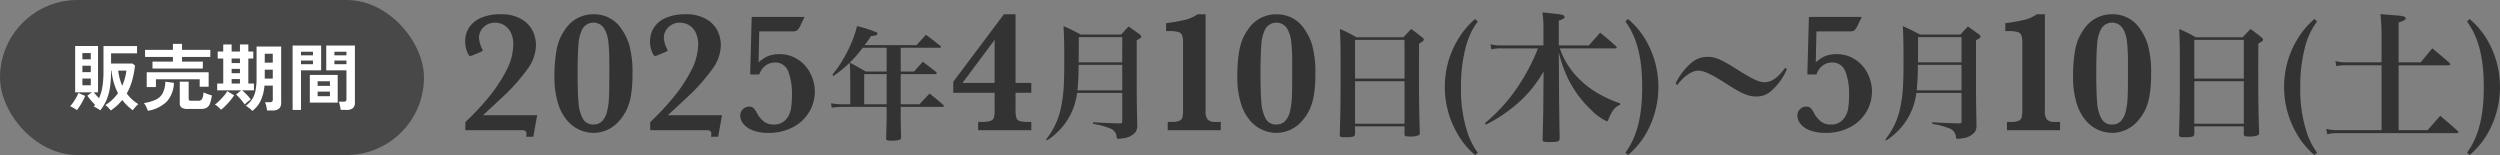
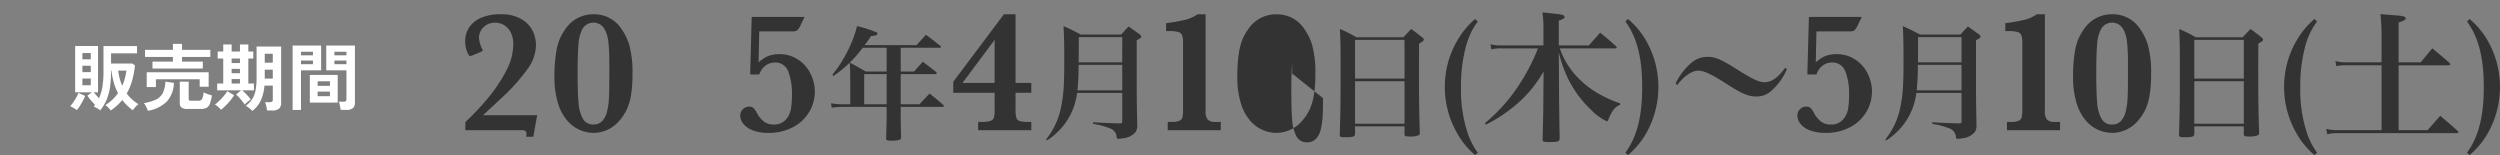
<svg xmlns="http://www.w3.org/2000/svg" width="548.367" height="34" viewBox="0 0 548.367 34">
  <rect x="0" y="0" width="548.367" height="34" fill="#808080" stroke="none" />
  <defs>
    <clipPath id="a">
      <rect width="446.329" height="31.279" fill="none" />
    </clipPath>
  </defs>
  <g transform="translate(1079 -461)">
    <g transform="translate(-1898 -16)">
-       <rect width="93" height="34" rx="17" transform="translate(819 477)" fill="#484848" />
      <path d="M9.3,1.232A6.328,6.328,0,0,0,8.728.576,3.4,3.4,0,0,0,8.1.048,8.868,8.868,0,0,0,9.64-1.128,9.827,9.827,0,0,0,10.88-2.56a13.206,13.206,0,0,1-.912-2.3A14.469,14.469,0,0,1,9.456-7.52h-.1v.176A23.562,23.562,0,0,1,9.136-3.9,11.539,11.539,0,0,1,8.4-1.168,10.053,10.053,0,0,1,6.992,1.2a5.785,5.785,0,0,0-.68-.448,7.829,7.829,0,0,0-.76-.384l.16-.192a2.251,2.251,0,0,0,.144-.192q-.464-.448-.912-.976A11.963,11.963,0,0,1,4.16-2.016l1.008-.736H1.488v-10.16H6.5v10.16H5.6a6.748,6.748,0,0,0,.52.648q.3.328.6.648a9.951,9.951,0,0,0,.744-2.536A21.03,21.03,0,0,0,7.7-7.344V-12.9h7.36v1.6H9.36v2.24h4.688l.56.416a20.925,20.925,0,0,1-.616,3.28A12.153,12.153,0,0,1,12.8-2.5,8.62,8.62,0,0,0,15.36-.16a4.647,4.647,0,0,0-.672.64,8.431,8.431,0,0,0-.56.7A11.1,11.1,0,0,1,12.9.152a10.742,10.742,0,0,1-1.08-1.224A10.633,10.633,0,0,1,10.68.144,12.461,12.461,0,0,1,9.3,1.232Zm-7.424-.08q-.176-.128-.456-.3T.864.528A2.328,2.328,0,0,0,.384.3,6.983,6.983,0,0,0,1.072-.56q.352-.512.656-1.056a6.662,6.662,0,0,0,.464-.992l1.488.64A9.679,9.679,0,0,1,3.184-.9q-.3.568-.648,1.112A10.509,10.509,0,0,1,1.872,1.152Zm9.936-5.344A11.618,11.618,0,0,0,12.72-7.52H10.928A11.722,11.722,0,0,0,11.808-4.192ZM3.072-4.3h1.84V-5.776H3.072Zm0-2.88h1.84V-8.576H3.072Zm0-2.8h1.84V-11.36H3.072ZM18.448-7.968v-1.52h4.48v-1.024H16.816v-1.552h6.112v-1.312h2v1.312h6.208v1.552H24.928v1.024h4.56v1.52ZM17.184-3.9V-7.152H30.768v3.184H28.8V-5.616H19.2V-3.9ZM26.224.9A2.428,2.428,0,0,1,24.832.6a1.163,1.163,0,0,1-.4-1V-5.088h1.952v3.744A.434.434,0,0,0,26.5-1a.757.757,0,0,0,.472.1h1.488a.914.914,0,0,0,.864-.384,3.922,3.922,0,0,0,.32-1.456,8.51,8.51,0,0,0,.872.36,9.107,9.107,0,0,0,.952.3,7.6,7.6,0,0,1-.456,1.888,1.612,1.612,0,0,1-.752.864A3,3,0,0,1,28.992.9Zm-8.784.4A7.873,7.873,0,0,0,17.08.44a3.492,3.492,0,0,0-.52-.824,9.774,9.774,0,0,0,2.632-.768A3.286,3.286,0,0,0,20.7-2.584a6.041,6.041,0,0,0,.576-2.5l1.872.256A6.352,6.352,0,0,1,21.584-.72,7.7,7.7,0,0,1,17.44,1.3Zm22.912.032a4.859,4.859,0,0,0-.664-.6A6.71,6.71,0,0,0,38.9.192a5.338,5.338,0,0,0,1.392-1.4,5.394,5.394,0,0,0,.76-1.952A14.761,14.761,0,0,0,41.28-6v-6.8h5.392V-.48a1.673,1.673,0,0,1-.456,1.3,2.19,2.19,0,0,1-1.5.416H43.568a6.666,6.666,0,0,0-.16-.952,4.887,4.887,0,0,0-.272-.872h1.056a.717.717,0,0,0,.5-.136.536.536,0,0,0,.144-.408V-4.224H43.008A9.709,9.709,0,0,1,42.2-.952,6.235,6.235,0,0,1,40.352,1.328ZM38.672-.064q-.224-.352-.552-.768t-.68-.792a7.784,7.784,0,0,0-.656-.632l1.088-.928H32.64V-4.672h1.328V-10.16H32.752V-11.7h1.216v-1.552h1.84V-11.7h1.824v-1.552h1.84V-11.7H40.56v1.536H39.472v5.488H40.7v1.488H38.112a7.748,7.748,0,0,1,.664.6q.36.36.7.736A6.164,6.164,0,0,1,40-1.184q-.144.1-.408.3t-.52.424A3.506,3.506,0,0,0,38.672-.064Zm-5.2,1.136a6.166,6.166,0,0,0-.648-.648,4.127,4.127,0,0,0-.68-.5,5.177,5.177,0,0,0,.648-.52q.376-.344.776-.768t.744-.856a5.589,5.589,0,0,0,.536-.784l1.5.9A10.211,10.211,0,0,1,35.488-.92Q34.976-.3,34.44.224A9.363,9.363,0,0,1,33.472,1.072Zm9.6-6.832h1.76V-7.712h-1.76Zm0-3.5h1.76v-1.952h-1.76ZM35.808-4.672h1.824v-.992H35.808Zm0-4.5h1.824v-.992H35.808Zm0,2.224h1.824V-7.9H35.808ZM59.712,1.1a5.07,5.07,0,0,0-.08-.6q-.064-.344-.144-.672A3,3,0,0,0,59.312-.7h1.072a.761.761,0,0,0,.464-.112.458.458,0,0,0,.144-.384V-7.568H56.56v-5.44h6.288v12.5a1.559,1.559,0,0,1-.44,1.224,2.128,2.128,0,0,1-1.432.392ZM49.184,1.12V-13.008H55.44v5.44H51.024V1.12ZM52.96-.5V-6.56h6.112V-.5Zm1.712-1.392h2.7V-2.912h-2.7Zm0-2.272h2.7V-5.168h-2.7Zm3.68-4.752h2.64v-.8h-2.64Zm-7.328,0h2.624v-.8H51.024Zm7.328-1.952h2.64v-.784h-2.64Zm-7.328,0h2.624v-.784H51.024Z" transform="translate(834 500)" fill="#fff" />
    </g>
    <g transform="translate(-976.962 463.721)">
      <g transform="translate(0 0)" clip-path="url(#a)">
        <path d="M15.79,22.626l-.85,4.722H13.353a3.106,3.106,0,0,0,.095-.66q0-.775-.944-.775H.038V24.136a57.367,57.367,0,0,0,4.9-5.2,33.154,33.154,0,0,0,4.013-5.968,12.72,12.72,0,0,0,1.605-5.846,5.654,5.654,0,0,0-.576-2.672A3.858,3.858,0,0,0,8.491,2.842a3.9,3.9,0,0,0-1.955-.519,3.565,3.565,0,0,0-1.794.462A3.366,3.366,0,0,0,3.476,4.022a3.166,3.166,0,0,0-.454,1.625A6.3,6.3,0,0,0,3.8,8.234a.444.444,0,0,1,.056.189q0,.151-.792.472L1.833,9.4A3.456,3.456,0,0,1,1.1,9.67q-.3,0-.7-1.021A6.1,6.1,0,0,1,0,6.42,5.473,5.473,0,0,1,.86,3.4,5.809,5.809,0,0,1,3.466,1.274,10.333,10.333,0,0,1,7.707.49a8.6,8.6,0,0,1,4.826,1.18,6.079,6.079,0,0,1,2.379,2.682,7.439,7.439,0,0,1,.614,2.8,8.989,8.989,0,0,1-1.72,5.147,40.168,40.168,0,0,1-4.7,5.487q-.151.151-1.2,1.133T5.516,21.143Q4.174,22.38,3.91,22.626Z" transform="translate(0 -0.078)" fill="#333" />
        <path d="M40.441,13.73a26.807,26.807,0,0,1-.331,4.581,12,12,0,0,1-.963,3.154,10.225,10.225,0,0,1-1.54,2.314,7.426,7.426,0,0,1-5.723,2.72A7.639,7.639,0,0,1,26.2,23.882a10.415,10.415,0,0,1-2.078-3.834,19.009,19.009,0,0,1-.793-5.865A32.138,32.138,0,0,1,23.679,9,13.278,13.278,0,0,1,24.5,5.873a13.447,13.447,0,0,1,1.19-2.078A7.278,7.278,0,0,1,31.885.49a7.13,7.13,0,0,1,6.2,3.3,11.924,11.924,0,0,1,1.7,3.589,23.128,23.128,0,0,1,.66,6.346M35.36,13.5V11.01a38.924,38.924,0,0,0-.217-4.57,6.842,6.842,0,0,0-.982-2.947,2.808,2.808,0,0,0-4.628.095A8.344,8.344,0,0,0,28.6,7.1q-.189,2.247-.189,6.4,0,4.023.189,6.28a8.749,8.749,0,0,0,.935,3.57,2.512,2.512,0,0,0,2.352,1.313,2.554,2.554,0,0,0,1.927-.765,4.452,4.452,0,0,0,1.057-2.087,15.6,15.6,0,0,0,.406-2.795q.084-1.474.085-4.043Z" transform="translate(-3.75 -0.078)" fill="#333" />
-         <path d="M64.107,22.626l-.85,4.722H61.671a3.15,3.15,0,0,0,.094-.66q0-.775-.944-.775H48.355V24.136a57.367,57.367,0,0,0,4.9-5.2,33.154,33.154,0,0,0,4.013-5.968,12.72,12.72,0,0,0,1.605-5.846A5.654,5.654,0,0,0,58.3,4.447a3.858,3.858,0,0,0-1.492-1.605,3.9,3.9,0,0,0-1.955-.519,3.565,3.565,0,0,0-1.794.462,3.366,3.366,0,0,0-1.265,1.237,3.166,3.166,0,0,0-.454,1.625,6.3,6.3,0,0,0,.775,2.587.444.444,0,0,1,.056.189q0,.151-.792.472L50.15,9.4a3.456,3.456,0,0,1-.737.265q-.3,0-.7-1.021a6.1,6.1,0,0,1-.4-2.229A5.48,5.48,0,0,1,49.177,3.4a5.809,5.809,0,0,1,2.607-2.124A10.333,10.333,0,0,1,56.024.49a8.6,8.6,0,0,1,4.826,1.18,6.087,6.087,0,0,1,2.38,2.682,7.453,7.453,0,0,1,.613,2.8A8.988,8.988,0,0,1,62.124,12.3a40.24,40.24,0,0,1-4.7,5.487q-.151.151-1.2,1.133t-2.389,2.219q-1.342,1.237-1.605,1.483Z" transform="translate(-7.768 -0.078)" fill="#333" />
        <path d="M88.247,17.639a8.55,8.55,0,0,1-1.189,4.306,8.959,8.959,0,0,1-3.5,3.371,11.107,11.107,0,0,1-5.506,1.294,9.321,9.321,0,0,1-3.38-.539,4.815,4.815,0,0,1-2.078-1.417,2.828,2.828,0,0,1-.7-1.766,1.925,1.925,0,0,1,.6-1.491,1.872,1.872,0,0,1,1.293-.548,1.41,1.41,0,0,1,1.021.331,4.248,4.248,0,0,1,.718,1.048,5.63,5.63,0,0,0,1.671,1.992,3.48,3.48,0,0,0,1.936.557,3.417,3.417,0,0,0,2.758-1.068,4.841,4.841,0,0,0,1.124-2.38,17.992,17.992,0,0,0,.217-2.918,13.7,13.7,0,0,0-.832-5.317,3.006,3.006,0,0,0-3-1.917,3.546,3.546,0,0,0-1.785.548A3.991,3.991,0,0,0,76.065,13.8h-2L74.4,1.187H86L85.187,2.85a3.635,3.635,0,0,1-.831,1.294,2.046,2.046,0,0,1-1.1.217h-7.2l-.151,6.78a13.5,13.5,0,0,1,1.294-.973,5.327,5.327,0,0,1,1.341-.576,6.944,6.944,0,0,1,1.973-.246,7.238,7.238,0,0,1,3.212.718A7.462,7.462,0,0,1,86.2,11.954a8.537,8.537,0,0,1,1.52,2.634,8.91,8.91,0,0,1,.529,3.051" transform="translate(-11.557 -0.19)" fill="#333" />
        <path d="M110.9,13.552h2.9c.839-.92,1.109-1.218,1.949-2.165,1.273.975,1.678,1.272,2.924,2.274a.551.551,0,0,1,.135.243.267.267,0,0,1-.27.217H110.9v6.606h4.116c.948-1.029,1.245-1.327,2.22-2.356,1.326,1.056,1.732,1.381,3,2.491a.56.56,0,0,1,.136.243c0,.108-.108.19-.3.19H110.9v2.383c0,.406.028,2.463.081,4.115,0,.46-.081.623-.352.731a6.345,6.345,0,0,1-1.814.189c-.947,0-1.11-.081-1.11-.514v-.136c.081-3.086.108-3.6.108-4.223V21.295H98.071c-.378,0-1.759.108-2.3.163l-.163-.948a15.62,15.62,0,0,0,2.463.217h1.76v-5.74c0-1.489-.027-2.057-.108-3.411,1.57.839,2.031,1.109,3.52,1.976h4.575V8.327h-5.252a26.361,26.361,0,0,1-6.443,6.2l-.217-.271a27.493,27.493,0,0,0,3.736-6.01,23.622,23.622,0,0,0,1.678-4.656,24.658,24.658,0,0,1,4.331,1.381.336.336,0,0,1,.135.271c0,.3-.19.378-1.407.541a17.622,17.622,0,0,1-1.408,1.976h11.4c.677-.759,1.381-1.516,2.058-2.274,1.407,1.029,1.814,1.354,3.167,2.436a.4.4,0,0,1,.135.217c0,.108-.108.19-.27.19H110.9Zm-8.012,7.175h4.927V14.121h-4.927Z" transform="translate(-15.37 -0.577)" fill="#333" />
        <path d="M144.682,25.912H133.029V24.1h.66a6.455,6.455,0,0,0,2.021-.227,1.139,1.139,0,0,0,.775-.727,6.569,6.569,0,0,0,.151-1.691v-3.74h-9.065V15.279L138.677.49h2.55V15.543h3.456v2.172h-3.456v3.74a5.858,5.858,0,0,0,.189,1.766,1.083,1.083,0,0,0,.765.708,7.352,7.352,0,0,0,1.88.17h.623Zm-8.046-10.369V6.1l-7.045,9.443Z" transform="translate(-20.509 -0.078)" fill="#333" />
        <path d="M158.624,18.235a14.349,14.349,0,0,1-2.842,6.984,15,15,0,0,1-3.763,3.438l-.189-.217a16.516,16.516,0,0,0,3.383-7.58c.461-2.355.6-4.521.6-9.745,0-3.6-.027-5.171-.162-7.526a40.432,40.432,0,0,1,3.762,1.841h8.907c.676-.786.866-1,1.6-1.76,1.083.731,1.381.974,2.409,1.705.27.217.379.352.379.488,0,.243-.244.433-1,.812v9.34c0,2.545.027,5.333.108,9.042a2.853,2.853,0,0,1-.352,1.76,4.21,4.21,0,0,1-2.87,1.381,4.381,4.381,0,0,1-.893.108c-.3,0-.352-.081-.406-.488A2.143,2.143,0,0,0,165.825,26a17.129,17.129,0,0,0-3.709-.974l.027-.352c2.274.135,2.762.163,5.821.244.46,0,.568-.081.568-.46V18.235Zm9.908-6.145h-9.583a52.937,52.937,0,0,1-.243,5.577h9.827Zm0-6.091H159c0,2,0,2-.028,5.523h9.556Z" transform="translate(-24.409 -0.577)" fill="#333" />
        <path d="M195.183,25.912H183.547V24.1h.889a3.891,3.891,0,0,0,1.709-.274,1.173,1.173,0,0,0,.642-.775,7.3,7.3,0,0,0,.123-1.6V6.761a5.025,5.025,0,0,0-.2-1.643,1.227,1.227,0,0,0-.83-.737,7.116,7.116,0,0,0-2.03-.208h-.661V2.435a35.848,35.848,0,0,0,4.514-.812A7.97,7.97,0,0,0,190.082.49h1.776V21.738a2.842,2.842,0,0,0,.454,1.842,2.355,2.355,0,0,0,1.794.519h1.077Z" transform="translate(-29.45 -0.078)" fill="#333" />
-         <path d="M218.919,13.73a26.8,26.8,0,0,1-.331,4.581,12,12,0,0,1-.963,3.154,10.225,10.225,0,0,1-1.54,2.314,7.426,7.426,0,0,1-5.723,2.72,7.639,7.639,0,0,1-5.685-2.616,10.415,10.415,0,0,1-2.078-3.834,19.009,19.009,0,0,1-.793-5.865A32.138,32.138,0,0,1,202.157,9a13.279,13.279,0,0,1,.822-3.125,13.448,13.448,0,0,1,1.19-2.078,7.278,7.278,0,0,1,6.194-3.3,7.13,7.13,0,0,1,6.2,3.3,11.924,11.924,0,0,1,1.7,3.589,23.128,23.128,0,0,1,.66,6.346m-5.081-.227V11.01a38.921,38.921,0,0,0-.217-4.57,6.842,6.842,0,0,0-.982-2.947,2.808,2.808,0,0,0-4.628.095,8.344,8.344,0,0,0-.935,3.513q-.189,2.247-.189,6.4,0,4.023.189,6.28a8.749,8.749,0,0,0,.935,3.57,2.512,2.512,0,0,0,2.352,1.313,2.554,2.554,0,0,0,1.927-.765,4.452,4.452,0,0,0,1.057-2.087,15.6,15.6,0,0,0,.406-2.795q.084-1.474.085-4.043Z" transform="translate(-32.443 -0.078)" fill="#333" />
+         <path d="M218.919,13.73a26.8,26.8,0,0,1-.331,4.581,12,12,0,0,1-.963,3.154,10.225,10.225,0,0,1-1.54,2.314,7.426,7.426,0,0,1-5.723,2.72,7.639,7.639,0,0,1-5.685-2.616,10.415,10.415,0,0,1-2.078-3.834,19.009,19.009,0,0,1-.793-5.865A32.138,32.138,0,0,1,202.157,9a13.279,13.279,0,0,1,.822-3.125,13.448,13.448,0,0,1,1.19-2.078,7.278,7.278,0,0,1,6.194-3.3,7.13,7.13,0,0,1,6.2,3.3,11.924,11.924,0,0,1,1.7,3.589,23.128,23.128,0,0,1,.66,6.346m-5.081-.227V11.01q-.189,2.247-.189,6.4,0,4.023.189,6.28a8.749,8.749,0,0,0,.935,3.57,2.512,2.512,0,0,0,2.352,1.313,2.554,2.554,0,0,0,1.927-.765,4.452,4.452,0,0,0,1.057-2.087,15.6,15.6,0,0,0,.406-2.795q.084-1.474.085-4.043Z" transform="translate(-32.443 -0.078)" fill="#333" />
        <path d="M231.933,27.342c-.027.623-.379.732-2.247.732-.975,0-1.11-.082-1.11-.65.163-4.819.19-7.742.19-13.915,0-5.55-.027-6.876-.163-9.177a28.243,28.243,0,0,1,3.628,1.814h10.314c.731-.785.974-1.028,1.705-1.814,1.083.786,1.407,1.029,2.382,1.814.272.217.379.352.379.514,0,.243-.216.433-1.028.866l-.027,4.331c0,8.094.027,9.854.189,15.188,0,.325-.054.46-.189.568a4.537,4.537,0,0,1-2.031.3c-.921,0-1.137-.081-1.137-.514V25.691H231.933ZM242.788,6.714H231.933v8.5h10.856ZM231.933,25.122h10.856v-9.34H231.933Z" transform="translate(-36.747 -0.696)" fill="#333" />
        <path d="M263.275,2.258a15.886,15.886,0,0,0-2.413,4.8,32.58,32.58,0,0,0-1.269,9.591,30.118,30.118,0,0,0,1.547,10.365,16.517,16.517,0,0,0,2.135,4.053l-.587.5A17.134,17.134,0,0,1,258.7,26.7a20.347,20.347,0,0,1-2.661-10.055A20.144,20.144,0,0,1,259.1,5.909a17.588,17.588,0,0,1,3.589-4.177Z" transform="translate(-41.161 -0.278)" fill="#333" />
        <path d="M270.037,7.889a8.813,8.813,0,0,0-2.1.217l-.186-1.114a8.972,8.972,0,0,0,2.29.248h9.313V3.712A22.969,22.969,0,0,0,279.133,0c3.867.4,4.084.432,4.487.587.248.123.371.248.371.4,0,.309-.31.5-1.269.8V7.239h6.591c1.021-1.145,1.021-1.145,2.475-2.785,1.547,1.238,2.011,1.64,3.5,2.97a.516.516,0,0,1,.155.279c0,.093-.155.185-.311.185h-12.19a17.37,17.37,0,0,0,3.62,6.064,20.569,20.569,0,0,0,6.157,4.548,26.056,26.056,0,0,0,3.465,1.454v.31a3.374,3.374,0,0,0-1.7,1.454,8.34,8.34,0,0,0-.835,1.671c-.155.371-.248.5-.4.5a12.043,12.043,0,0,1-3.433-2.507,23.788,23.788,0,0,1-5.415-7.611,27.7,27.7,0,0,1-1.671-5.012l.062,10.922c.062,4.331.093,6.961.124,7.889,0,.743-.34.867-2.258.867-1.362,0-1.485-.062-1.485-.681.061-1.949.155-5.816.155-7.92l.061-6.9a26.957,26.957,0,0,1-6.1,7.363,33.071,33.071,0,0,1-6.528,4.3l-.248-.309a36.632,36.632,0,0,0,8.013-9.22,39.99,39.99,0,0,0,3.62-7.178Z" transform="translate(-42.845 0)" fill="#333" />
        <path d="M303.236,31.063c2.568-3.558,3.682-7.982,3.682-14.417S305.8,5.817,303.236,2.259l.587-.526a17.809,17.809,0,0,1,4.022,4.858,20.527,20.527,0,0,1-.4,20.79,17.994,17.994,0,0,1-3.62,4.177Z" transform="translate(-48.749 -0.278)" fill="#333" />
        <path d="M316.355,17.46a13.922,13.922,0,0,1,3.437-4.518,5.426,5.426,0,0,1,3.6-1.33c1.678,0,3.058.587,6.686,2.909,3.249,2.042,4.6,2.66,5.793,2.66,1.516,0,2.9-.959,4.521-3.156l.379.278a13.077,13.077,0,0,1-3.249,4.61,4.665,4.665,0,0,1-3.465,1.393c-1.733,0-3.195-.619-6.361-2.661-3.52-2.258-5.09-3-6.417-3-1.353,0-3.222,1.3-4.548,3.156Z" transform="translate(-50.858 -1.866)" fill="#333" />
        <path d="M364.539,17.639a8.551,8.551,0,0,1-1.19,4.306,8.948,8.948,0,0,1-3.5,3.371,11.1,11.1,0,0,1-5.5,1.294,9.323,9.323,0,0,1-3.381-.539,4.807,4.807,0,0,1-2.077-1.417,2.824,2.824,0,0,1-.7-1.766,1.926,1.926,0,0,1,.6-1.491,1.872,1.872,0,0,1,1.293-.548,1.411,1.411,0,0,1,1.02.331,4.27,4.27,0,0,1,.718,1.048,5.63,5.63,0,0,0,1.671,1.992,3.48,3.48,0,0,0,1.936.557,3.418,3.418,0,0,0,2.758-1.068,4.848,4.848,0,0,0,1.124-2.38,17.9,17.9,0,0,0,.217-2.918,13.7,13.7,0,0,0-.832-5.317,3.007,3.007,0,0,0-3-1.917,3.551,3.551,0,0,0-1.785.548,3.99,3.99,0,0,0-1.539,2.077h-2l.34-12.617h11.6l-.812,1.663a3.635,3.635,0,0,1-.831,1.294,2.049,2.049,0,0,1-1.1.217h-7.2l-.15,6.78a13.4,13.4,0,0,1,1.293-.973,5.346,5.346,0,0,1,1.34-.576,6.961,6.961,0,0,1,1.975-.246,7.231,7.231,0,0,1,3.21.718,7.457,7.457,0,0,1,2.466,1.889,8.537,8.537,0,0,1,1.52,2.634,8.91,8.91,0,0,1,.529,3.051" transform="translate(-55.975 -0.19)" fill="#333" />
        <path d="M377.979,18.235a14.34,14.34,0,0,1-2.842,6.984,15.013,15.013,0,0,1-3.763,3.438l-.19-.217a16.508,16.508,0,0,0,3.384-7.58c.461-2.355.6-4.521.6-9.745,0-3.6-.027-5.171-.162-7.526a40.542,40.542,0,0,1,3.762,1.841h8.906c.677-.786.866-1,1.6-1.76,1.083.731,1.381.974,2.409,1.705.27.217.378.352.378.488,0,.243-.243.433-1,.812v9.34c0,2.545.028,5.333.108,9.042a2.847,2.847,0,0,1-.352,1.76,4.209,4.209,0,0,1-2.869,1.381,4.38,4.38,0,0,1-.893.108c-.3,0-.352-.081-.406-.488A2.143,2.143,0,0,0,385.18,26a17.1,17.1,0,0,0-3.709-.974l.028-.352c2.274.135,2.761.163,5.82.244.46,0,.569-.081.569-.46V18.235Zm9.909-6.145h-9.583a53.131,53.131,0,0,1-.244,5.577h9.828Zm0-6.091H378.36c0,2,0,2-.028,5.523h9.556Z" transform="translate(-59.673 -0.577)" fill="#333" />
        <path d="M414.538,25.912H402.9V24.1h.887a3.9,3.9,0,0,0,1.71-.274,1.181,1.181,0,0,0,.643-.775,7.418,7.418,0,0,0,.123-1.6V6.761a5,5,0,0,0-.2-1.643,1.229,1.229,0,0,0-.831-.737,7.116,7.116,0,0,0-2.03-.208h-.661V2.435a35.727,35.727,0,0,0,4.514-.812A7.989,7.989,0,0,0,409.438.49h1.775V21.738a2.847,2.847,0,0,0,.453,1.842,2.359,2.359,0,0,0,1.8.519h1.076Z" transform="translate(-64.714 -0.078)" fill="#333" />
        <path d="M437.355,13.73a26.807,26.807,0,0,1-.331,4.581,11.966,11.966,0,0,1-.963,3.154,10.221,10.221,0,0,1-1.539,2.314A7.427,7.427,0,0,1,428.8,26.5a7.635,7.635,0,0,1-5.684-2.616,10.4,10.4,0,0,1-2.078-3.834,19.009,19.009,0,0,1-.793-5.865A32.248,32.248,0,0,1,420.592,9a13.231,13.231,0,0,1,.822-3.125A13.371,13.371,0,0,1,422.6,3.795,7.28,7.28,0,0,1,428.8.49a7.128,7.128,0,0,1,6.2,3.3,11.924,11.924,0,0,1,1.7,3.589,23.122,23.122,0,0,1,.661,6.346m-5.081-.227V11.01a39.11,39.11,0,0,0-.217-4.57,6.842,6.842,0,0,0-.983-2.947,2.807,2.807,0,0,0-4.627.095,8.356,8.356,0,0,0-.936,3.513q-.188,2.247-.188,6.4,0,4.023.188,6.28a8.762,8.762,0,0,0,.936,3.57,2.51,2.51,0,0,0,2.351,1.313,2.552,2.552,0,0,0,1.927-.765,4.452,4.452,0,0,0,1.057-2.087,15.518,15.518,0,0,0,.406-2.795q.086-1.474.086-4.043Z" transform="translate(-67.56 -0.078)" fill="#333" />
        <path d="M451.288,27.342c-.027.623-.379.732-2.247.732-.974,0-1.109-.082-1.109-.65.162-4.819.19-7.742.19-13.915,0-5.55-.028-6.876-.163-9.177a28.351,28.351,0,0,1,3.628,1.814H461.9c.731-.785.974-1.028,1.705-1.814,1.083.786,1.407,1.029,2.382,1.814.271.217.379.352.379.514,0,.243-.217.433-1.029.866l-.027,4.331c0,8.094.027,9.854.19,15.188,0,.325-.055.46-.19.568a4.537,4.537,0,0,1-2.031.3c-.92,0-1.136-.081-1.136-.514V25.691H451.288ZM462.144,6.714H451.288v8.5h10.856ZM451.288,25.122h10.856v-9.34H451.288Z" transform="translate(-72.011 -0.696)" fill="#333" />
        <path d="M482.63,2.258a15.885,15.885,0,0,0-2.413,4.8,32.58,32.58,0,0,0-1.269,9.591A30.118,30.118,0,0,0,480.5,27.009a16.519,16.519,0,0,0,2.135,4.053l-.587.5a17.134,17.134,0,0,1-3.991-4.858,20.347,20.347,0,0,1-2.661-10.055,20.144,20.144,0,0,1,3.063-10.736,17.589,17.589,0,0,1,3.589-4.177Z" transform="translate(-76.425 -0.278)" fill="#333" />
        <path d="M507.149,11.023c1.114-1.361,1.454-1.794,2.536-3.062,1.672,1.361,2.167,1.794,3.744,3.156.124.185.185.248.185.341,0,.123-.154.216-.4.216H502.292V25.9h6.343c1.206-1.361,1.206-1.361,2.784-3.156,1.671,1.423,2.2,1.856,3.775,3.28.154.154.217.248.217.31,0,.123-.155.217-.34.217H489.018a9.207,9.207,0,0,0-2.382.248l-.217-1.177a9.532,9.532,0,0,0,2.6.279h9.53V11.673h-7.8a9.012,9.012,0,0,0-2.135.186l-.185-1.115a8.621,8.621,0,0,0,2.32.279h7.8V5.052A41.448,41.448,0,0,0,498.3.443c1.176.092,2.074.185,2.661.216,2.289.155,2.878.31,2.878.712,0,.31-.373.526-1.548.9v8.756Z" transform="translate(-78.199 -0.071)" fill="#333" />
        <path d="M523.2,31.063c2.568-3.558,3.682-7.982,3.682-14.417S525.769,5.817,523.2,2.259l.587-.526a17.809,17.809,0,0,1,4.022,4.858,20.527,20.527,0,0,1-.4,20.79,18,18,0,0,1-3.62,4.177Z" transform="translate(-84.112 -0.278)" fill="#333" />
      </g>
    </g>
  </g>
</svg>